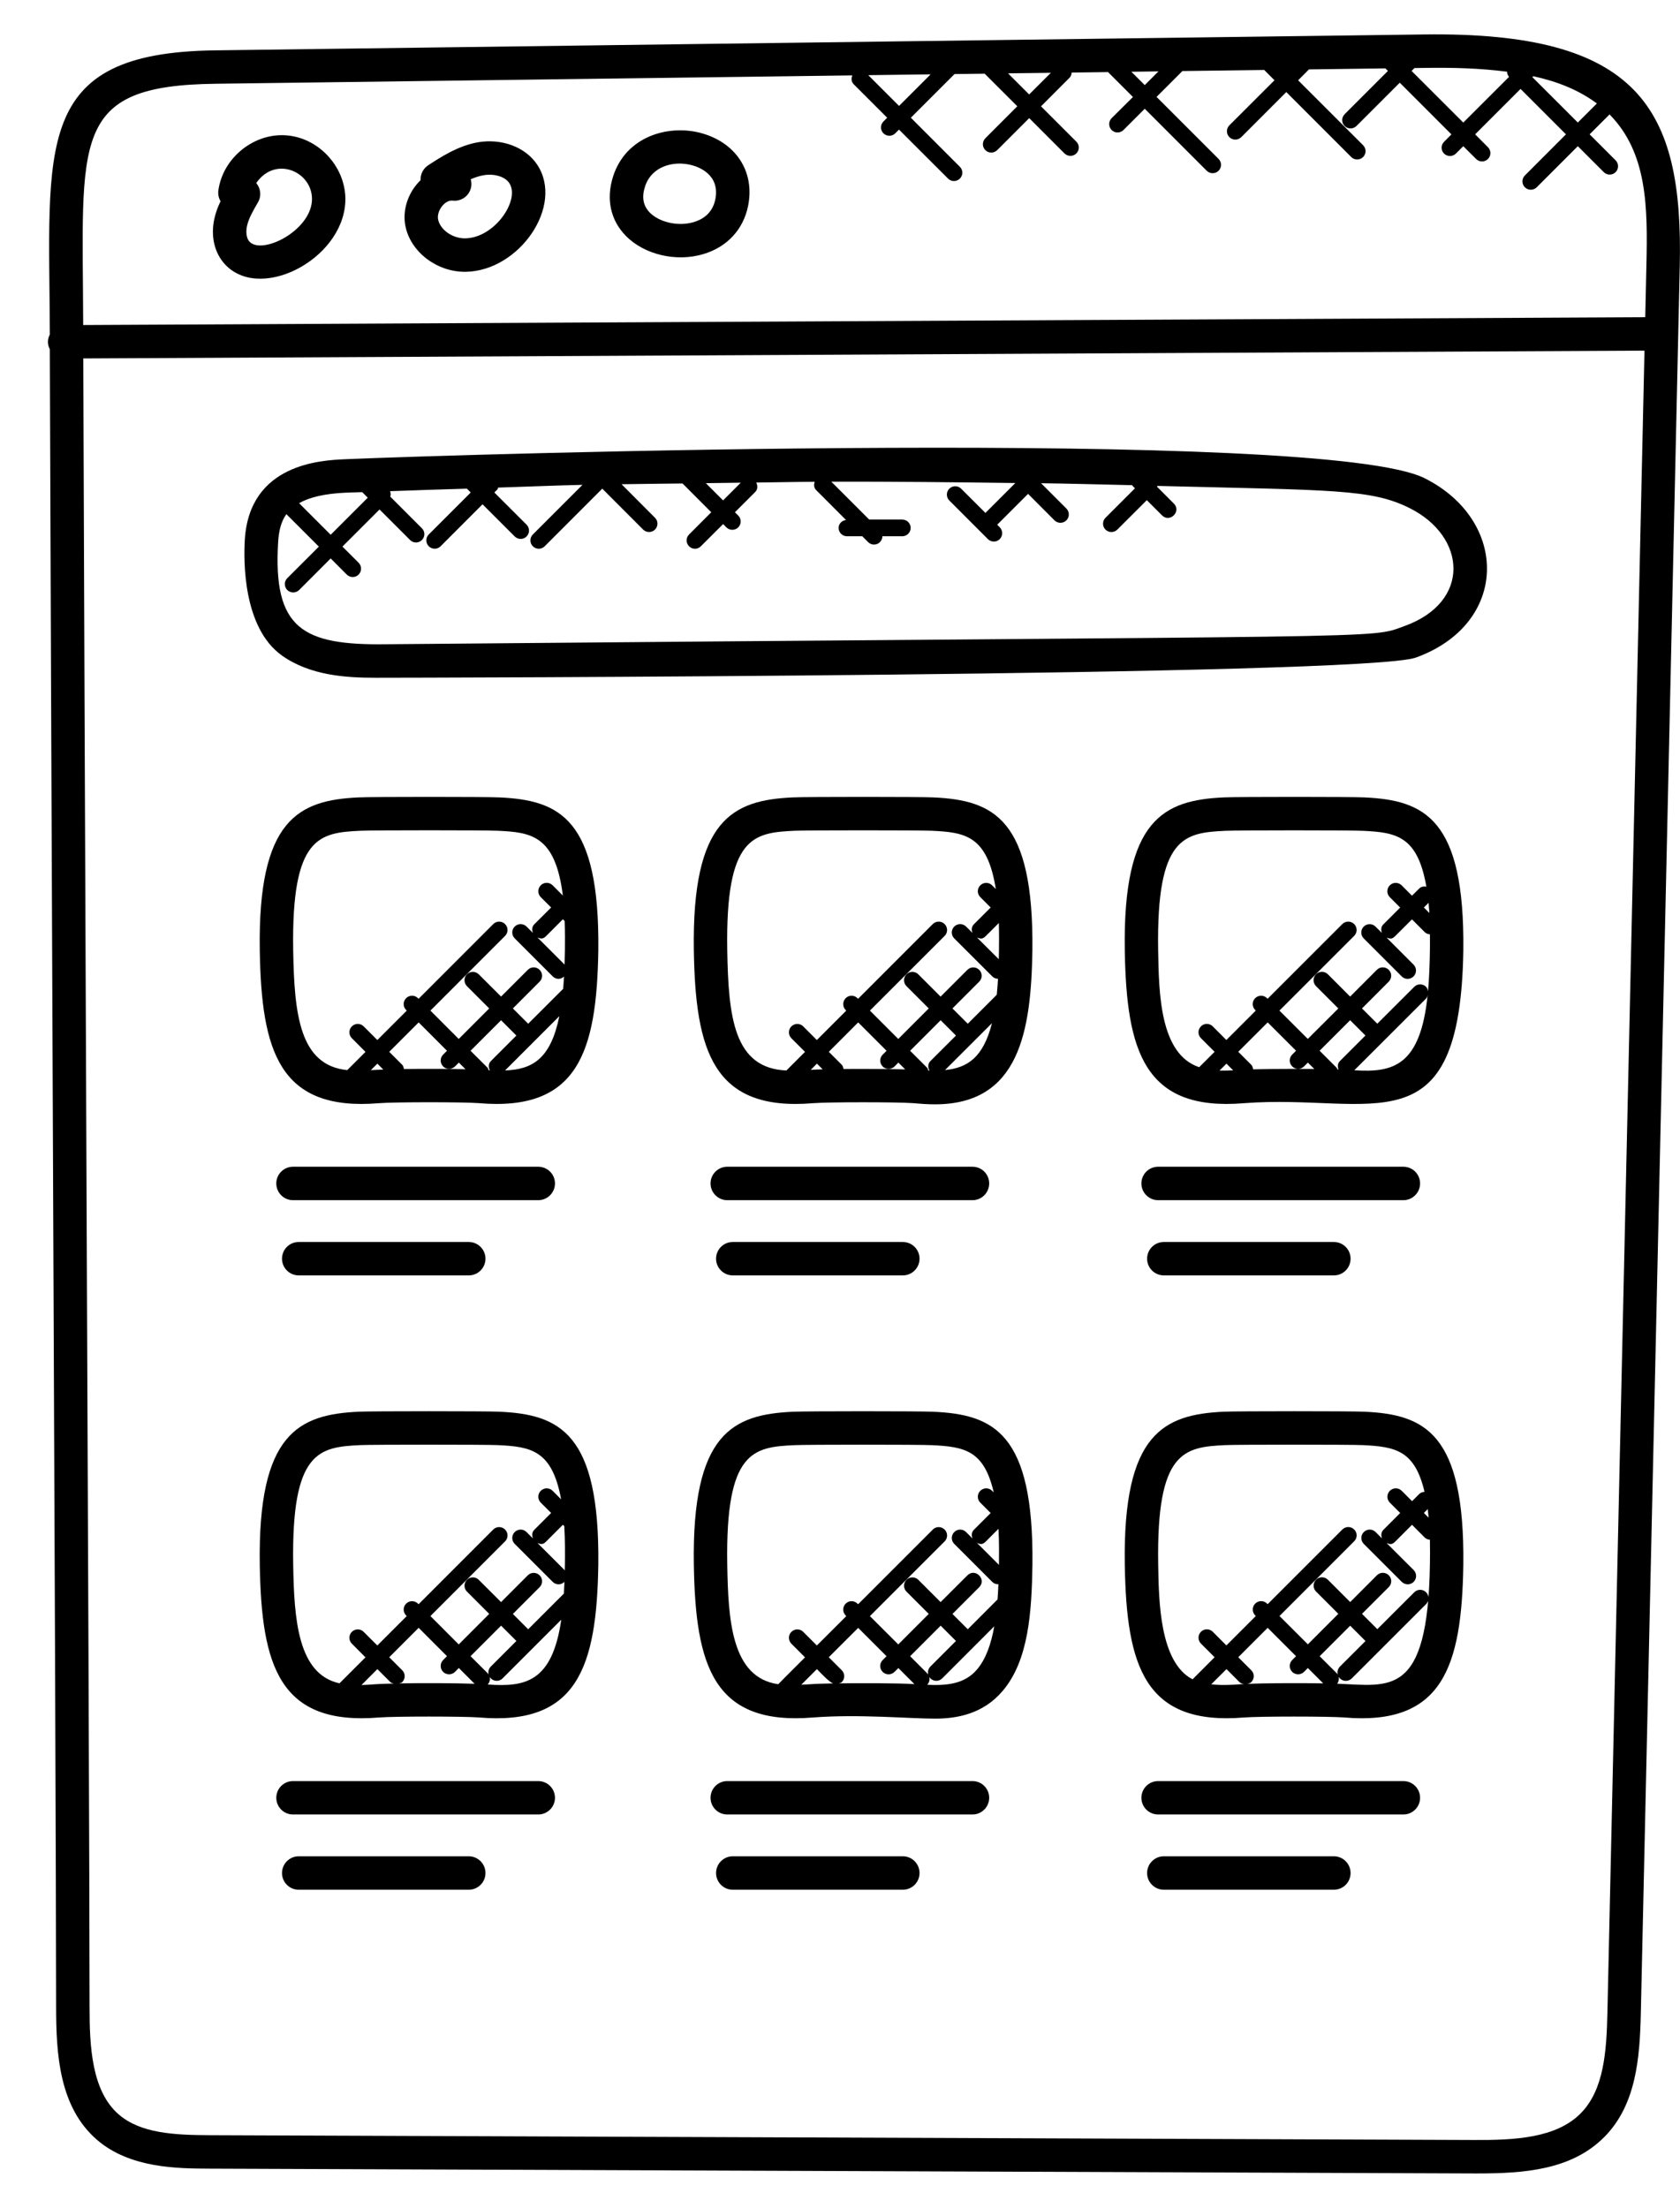
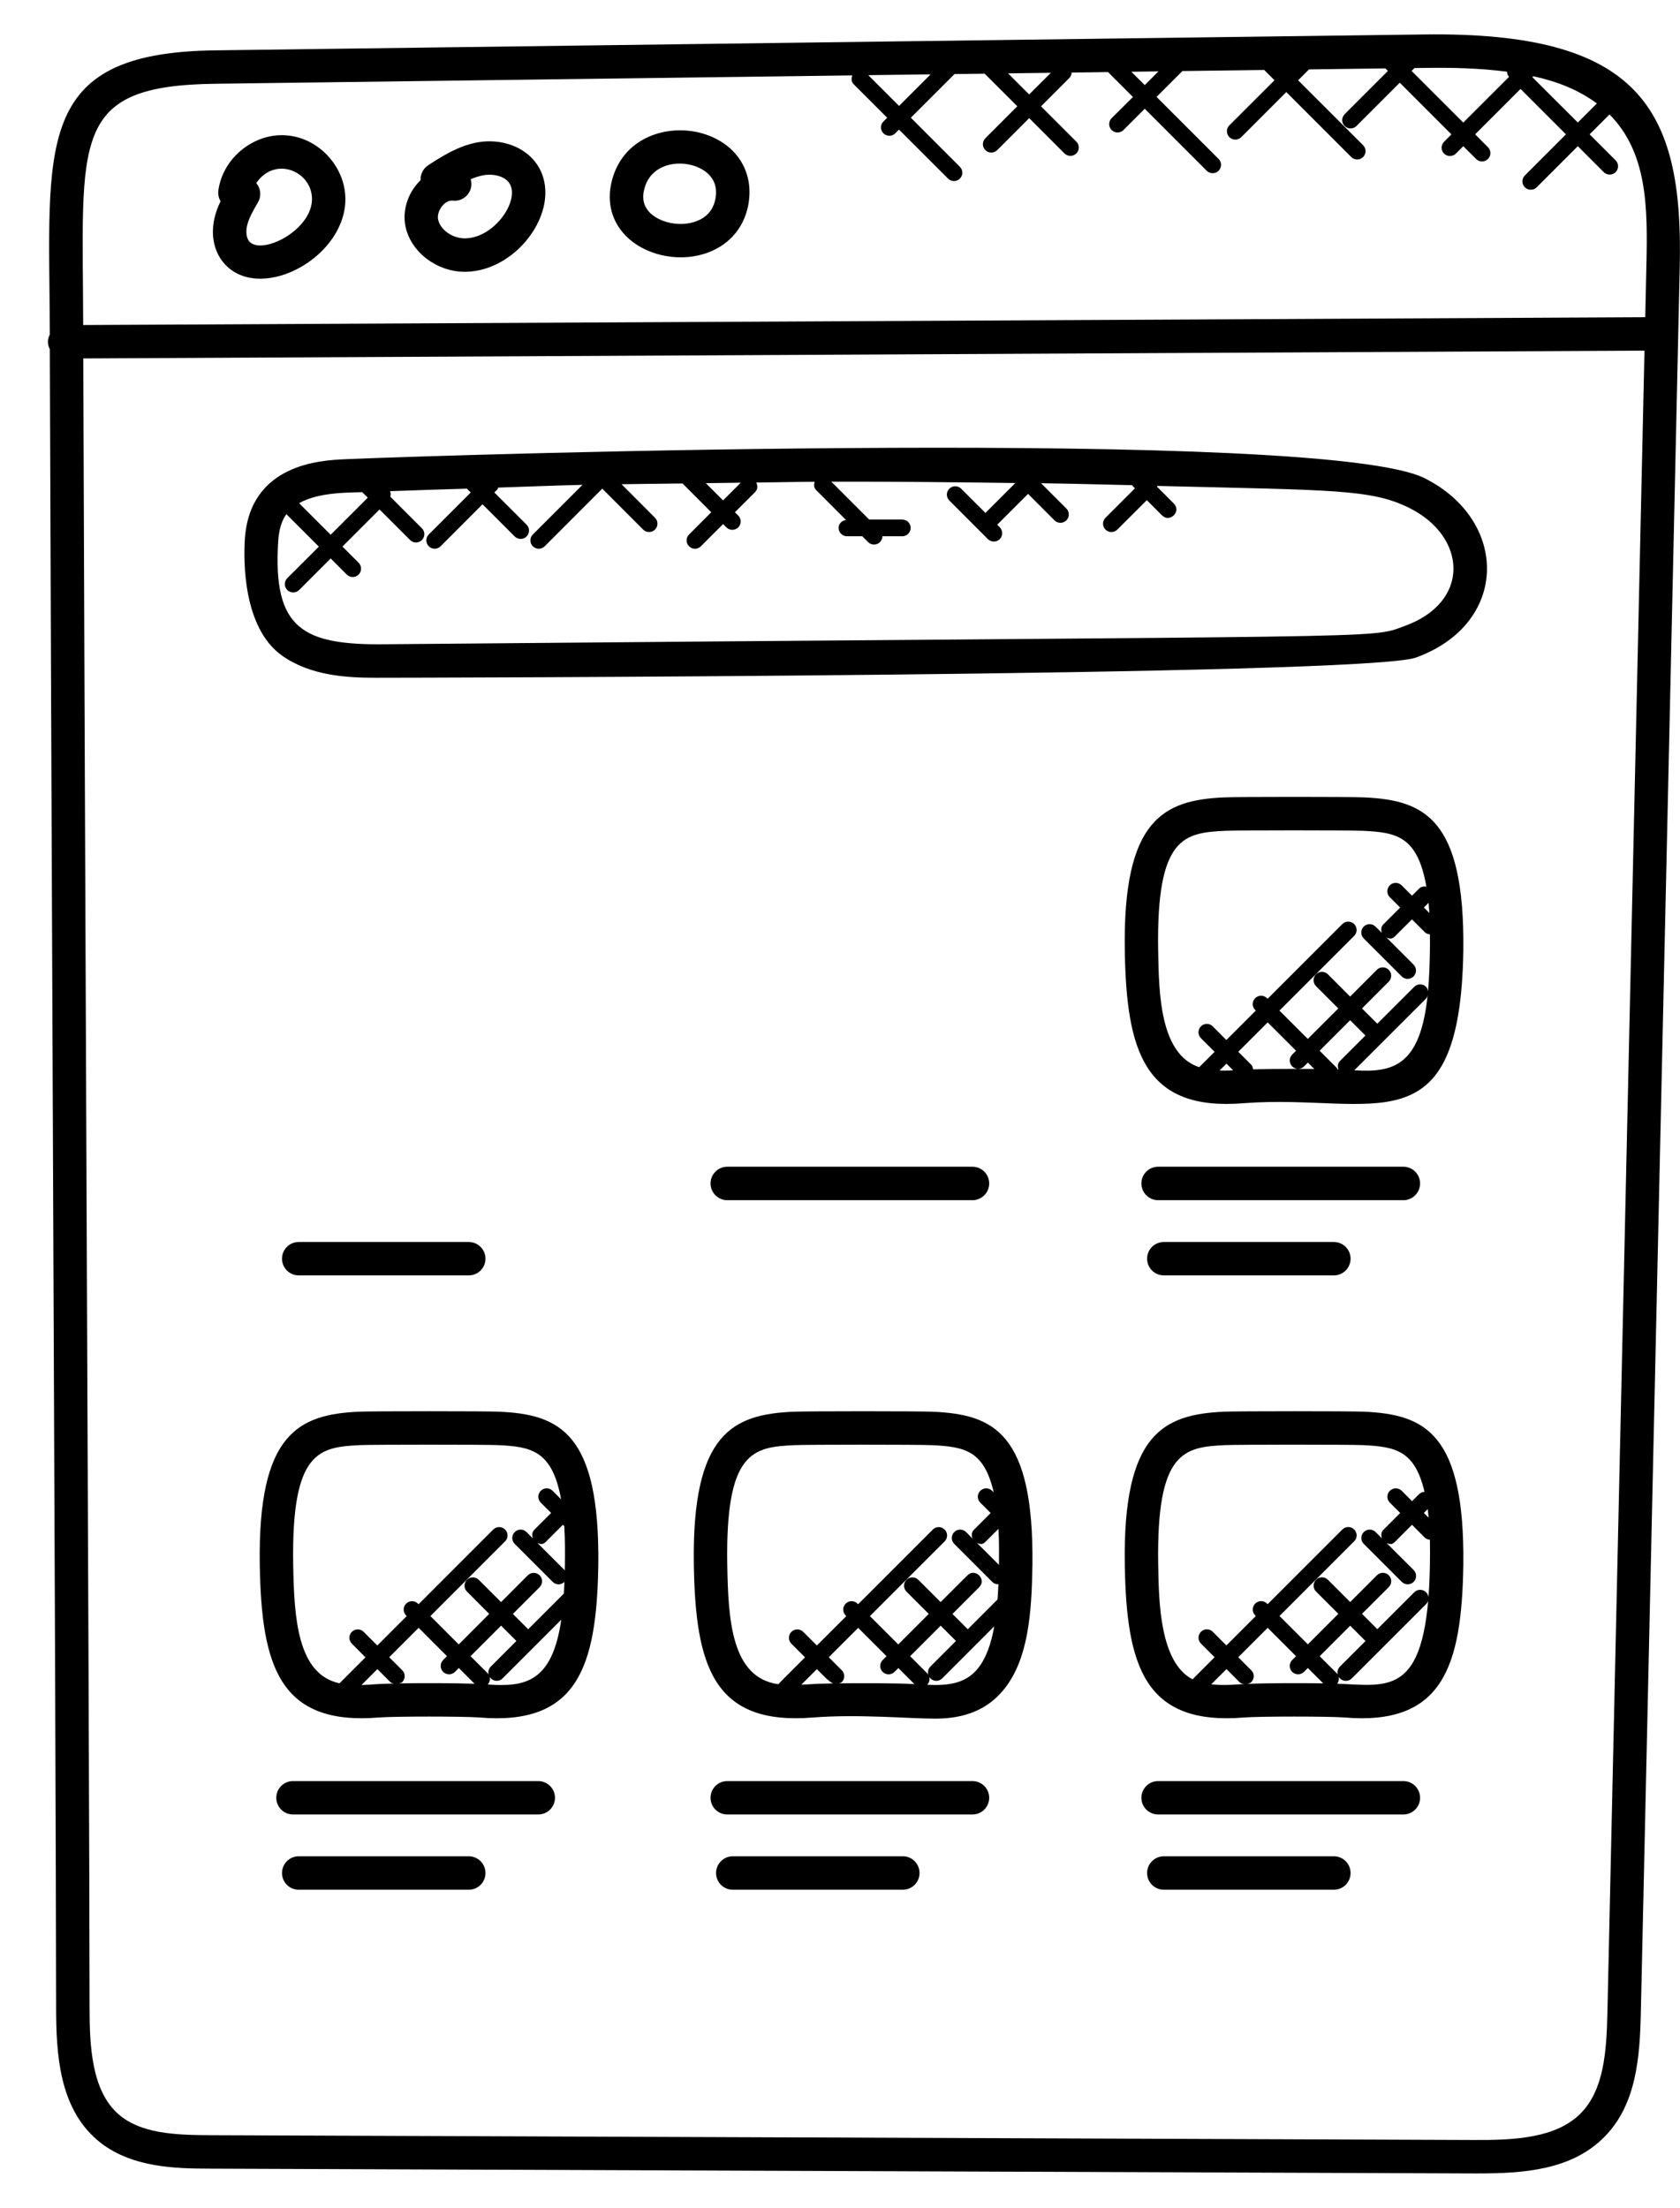
<svg xmlns="http://www.w3.org/2000/svg" width="35" height="46" viewBox="0 0 35 46" fill="none">
  <path d="M1.169 41.814C1.169 42.797 1.233 43.902 2.019 44.582C2.707 45.178 3.703 45.181 4.363 45.184L30.701 45.284H30.785C31.755 45.284 32.748 45.212 33.43 44.518C34.088 43.848 34.163 42.878 34.184 41.94L34.995 5.545C35.069 2.249 34.142 0.656 29.664 0.718L4.483 1.049C0.662 1.096 1.027 3.037 1.038 6.969C0.985 7.076 0.985 7.172 1.038 7.278C1.049 10.858 1.075 17.196 1.101 23.384C1.135 31.422 1.169 39.469 1.169 41.814ZM33.488 41.925C33.47 42.755 33.413 43.541 32.934 44.029C32.422 44.55 31.55 44.592 30.704 44.587L4.366 44.487C3.628 44.484 2.93 44.449 2.474 44.055C1.911 43.568 1.865 42.643 1.866 41.814C1.866 39.468 1.832 31.419 1.797 23.379C1.772 17.3 1.746 11.077 1.735 7.468L34.26 7.306L33.488 41.925ZM31.944 1.588C32.447 1.698 32.897 1.878 33.268 2.156L32.871 2.553L31.924 1.607L31.944 1.588ZM31.397 1.494C31.396 1.533 31.413 1.569 31.438 1.602L30.485 2.554L29.408 1.478L29.468 1.418L29.674 1.415C30.254 1.406 30.823 1.42 31.397 1.494ZM24.135 1.487L23.849 1.773L23.57 1.495L24.135 1.487ZM21.893 1.517L21.441 1.968L21.001 1.528L21.893 1.517ZM19.388 1.549L18.73 2.207L18.089 1.566L19.388 1.549ZM4.492 1.745L17.756 1.571C17.733 1.633 17.733 1.702 17.783 1.753L18.483 2.453L18.405 2.531C18.337 2.599 18.337 2.709 18.405 2.778C18.473 2.845 18.583 2.846 18.651 2.778L18.729 2.7L19.751 3.721C19.819 3.789 19.928 3.79 19.997 3.721C20.066 3.653 20.066 3.543 19.997 3.475L18.976 2.453L19.886 1.543L20.514 1.535L21.194 2.214L20.528 2.881C20.46 2.95 20.46 3.06 20.528 3.128C20.596 3.196 20.706 3.196 20.775 3.128L21.442 2.461L22.177 3.197C22.245 3.264 22.355 3.265 22.424 3.197C22.492 3.129 22.492 3.019 22.424 2.951L21.688 2.215L22.28 1.622C22.311 1.592 22.323 1.551 22.326 1.512L23.084 1.502L23.603 2.021L23.159 2.462C23.091 2.53 23.091 2.64 23.159 2.709C23.228 2.778 23.338 2.776 23.406 2.709L23.849 2.266L25.14 3.558C25.208 3.625 25.318 3.626 25.387 3.558C25.455 3.489 25.455 3.379 25.387 3.311L24.095 2.019L24.634 1.48L26.338 1.458L26.552 1.672L25.612 2.611C25.544 2.679 25.544 2.79 25.612 2.858C25.68 2.925 25.79 2.926 25.859 2.858L26.798 1.918L28.151 3.272C28.22 3.341 28.33 3.339 28.398 3.272C28.466 3.204 28.466 3.094 28.398 3.026L27.044 1.673L27.27 1.446L28.863 1.425L28.915 1.478L28.014 2.379C27.945 2.448 27.945 2.558 28.014 2.625C28.081 2.693 28.191 2.693 28.26 2.625L29.162 1.723L30.238 2.8L30.085 2.954C30.016 3.022 30.016 3.132 30.085 3.2C30.152 3.267 30.262 3.268 30.331 3.2L30.485 3.046L30.753 3.313C30.82 3.381 30.93 3.381 30.999 3.313C31.067 3.245 31.067 3.135 30.999 3.067L30.732 2.799L31.678 1.853L32.624 2.799L31.768 3.656C31.7 3.724 31.7 3.834 31.768 3.902C31.836 3.97 31.946 3.971 32.015 3.902L32.871 3.046L33.412 3.587C33.48 3.654 33.59 3.655 33.658 3.587C33.727 3.519 33.727 3.409 33.658 3.34L33.117 2.799L33.532 2.384C34.321 3.184 34.328 4.314 34.3 5.529L34.276 6.609L1.733 6.772C1.723 2.887 1.446 1.782 4.492 1.745Z" fill="black" />
-   <path d="M10.4 16.614C10.142 16.6 7.735 16.6 7.475 16.614C6.223 16.67 5.37 17.067 5.412 19.801C5.446 21.89 5.809 23.161 7.898 22.985C8.237 22.959 9.637 22.959 9.974 22.984C12.043 23.163 12.431 21.916 12.465 19.801C12.465 19.801 12.465 19.8 12.465 19.8C12.495 17.055 11.658 16.67 10.4 16.614ZM11.761 20.096L11.198 19.533C11.26 19.555 11.304 19.576 11.376 19.505L11.727 19.153L11.764 19.19C11.772 19.413 11.77 19.623 11.769 19.791C11.768 19.892 11.765 19.995 11.762 20.098C11.761 20.098 11.761 20.097 11.761 20.096ZM6.108 19.791C6.071 17.424 6.653 17.35 7.509 17.309C7.751 17.296 10.126 17.296 10.366 17.309C11.063 17.341 11.569 17.4 11.726 18.659L11.513 18.445C11.444 18.377 11.334 18.377 11.266 18.445C11.198 18.514 11.198 18.624 11.266 18.692L11.482 18.908L11.13 19.259C11.081 19.308 11.08 19.376 11.102 19.437L10.97 19.305C10.901 19.237 10.791 19.237 10.723 19.305C10.655 19.373 10.655 19.483 10.723 19.551L11.515 20.343C11.575 20.403 11.671 20.418 11.751 20.347C11.746 20.433 11.74 20.517 11.733 20.602L11.004 21.33L10.685 21.011L11.242 20.453C11.311 20.385 11.311 20.275 11.242 20.207C11.174 20.138 11.064 20.138 10.996 20.207L10.439 20.764L9.974 20.3C9.906 20.232 9.796 20.232 9.728 20.3C9.66 20.368 9.66 20.478 9.728 20.547L10.192 21.011L9.557 21.647L8.967 21.056L10.522 19.5C10.591 19.431 10.591 19.322 10.522 19.253C10.454 19.185 10.344 19.185 10.276 19.253L8.72 20.81L8.708 20.797C8.64 20.73 8.53 20.728 8.461 20.797C8.393 20.865 8.393 20.975 8.461 21.044L8.474 21.056L7.861 21.669L7.577 21.385C7.508 21.316 7.398 21.317 7.33 21.385C7.262 21.453 7.262 21.563 7.33 21.631L7.614 21.916L7.234 22.296C6.245 22.196 6.13 21.147 6.108 19.791ZM10.226 22.108C10.173 22.161 10.174 22.235 10.204 22.3C10.196 22.299 10.187 22.299 10.179 22.299C10.171 22.281 10.172 22.261 10.158 22.247L9.803 21.893L10.439 21.257L10.758 21.576L10.226 22.108ZM7.844 22.291C7.803 22.294 7.765 22.294 7.725 22.297L7.862 22.161L7.985 22.284C7.933 22.286 7.88 22.288 7.844 22.291ZM8.416 22.273C8.409 22.242 8.403 22.21 8.38 22.186L8.109 21.915L8.722 21.302L9.312 21.893L9.232 21.973C9.164 22.041 9.164 22.151 9.232 22.219C9.3 22.287 9.41 22.287 9.479 22.219L9.559 22.139L9.698 22.278C9.359 22.269 8.896 22.267 8.416 22.273ZM10.522 22.303L11.653 21.172C11.472 22.057 11.098 22.282 10.522 22.303Z" fill="black" />
-   <path d="M11.562 24.657C11.562 24.465 11.406 24.309 11.213 24.309H6.104C5.912 24.309 5.756 24.465 5.756 24.657C5.756 24.849 5.912 25.006 6.104 25.006H11.213C11.406 25.006 11.562 24.849 11.562 24.657Z" fill="black" />
  <path d="M6.223 25.877C6.031 25.877 5.875 26.033 5.875 26.225C5.875 26.417 6.031 26.573 6.223 26.573H9.766C9.958 26.573 10.114 26.417 10.114 26.225C10.114 26.033 9.958 25.877 9.766 25.877H6.223Z" fill="black" />
-   <path d="M19.443 16.614C19.184 16.6 16.778 16.6 16.518 16.614C15.266 16.671 14.413 17.068 14.455 19.802C14.489 21.891 14.852 23.161 16.941 22.985C17.28 22.959 18.68 22.96 19.018 22.984C19.151 22.996 19.309 23.009 19.479 23.009C21.239 23.009 21.481 21.483 21.508 19.802C21.508 19.801 21.508 19.8 21.508 19.8C21.538 17.063 20.705 16.671 19.443 16.614ZM20.812 19.792C20.811 19.856 20.809 19.921 20.808 19.986L20.355 19.534C20.418 19.556 20.463 19.577 20.534 19.506L20.809 19.231C20.815 19.439 20.814 19.634 20.812 19.792ZM15.151 19.791C15.114 17.424 15.696 17.35 16.552 17.309C16.795 17.297 19.169 17.297 19.409 17.309C20.105 17.341 20.569 17.407 20.746 18.523L20.669 18.446C20.601 18.378 20.491 18.378 20.423 18.446C20.354 18.514 20.354 18.624 20.423 18.692L20.639 18.908L20.288 19.259C20.238 19.309 20.237 19.376 20.26 19.438L20.127 19.305C20.058 19.237 19.948 19.237 19.88 19.305C19.812 19.373 19.812 19.483 19.88 19.552L20.672 20.343C20.705 20.377 20.748 20.392 20.792 20.393C20.785 20.505 20.777 20.616 20.766 20.726L20.162 21.33L19.843 21.011L20.4 20.453C20.469 20.385 20.469 20.275 20.4 20.207C20.332 20.139 20.222 20.139 20.154 20.207L19.596 20.765L19.131 20.3C19.063 20.232 18.953 20.232 18.885 20.3C18.817 20.369 18.817 20.479 18.885 20.547L19.349 21.011L18.714 21.647L18.123 21.056L19.68 19.5C19.748 19.432 19.748 19.322 19.68 19.253C19.611 19.185 19.501 19.185 19.433 19.253L17.877 20.81L17.864 20.797C17.796 20.729 17.686 20.729 17.618 20.797C17.55 20.866 17.55 20.976 17.618 21.044L17.631 21.056L17.018 21.669L16.734 21.385C16.666 21.317 16.556 21.317 16.487 21.385C16.419 21.453 16.419 21.564 16.487 21.632L16.771 21.916L16.383 22.304C15.29 22.256 15.175 21.205 15.151 19.791ZM19.383 22.108C19.328 22.163 19.329 22.241 19.363 22.307C19.356 22.307 19.348 22.306 19.34 22.306C19.331 22.286 19.331 22.263 19.315 22.247L18.961 21.893L19.597 21.257L19.916 21.576L19.383 22.108ZM16.89 22.291L17.02 22.161L17.139 22.28C17.038 22.283 16.948 22.286 16.89 22.291ZM17.573 22.272C17.566 22.242 17.561 22.21 17.538 22.186L17.267 21.915L17.879 21.302L18.47 21.893L18.389 21.974C18.321 22.042 18.321 22.152 18.389 22.22C18.457 22.288 18.567 22.288 18.636 22.22L18.716 22.139L18.858 22.281C18.631 22.274 18.31 22.271 17.984 22.271C17.843 22.27 17.705 22.271 17.573 22.272ZM19.688 22.295L20.666 21.318C20.483 22.036 20.154 22.249 19.688 22.295Z" fill="black" />
  <path d="M20.608 24.657C20.608 24.465 20.453 24.309 20.26 24.309H15.151C14.959 24.309 14.803 24.465 14.803 24.657C14.803 24.849 14.959 25.006 15.151 25.006H20.26C20.453 25.006 20.608 24.849 20.608 24.657Z" fill="black" />
-   <path d="M15.266 25.877C15.074 25.877 14.918 26.033 14.918 26.225C14.918 26.417 15.074 26.573 15.266 26.573H18.809C19.001 26.573 19.157 26.417 19.157 26.225C19.157 26.033 19.001 25.877 18.809 25.877H15.266Z" fill="black" />
  <path d="M28.421 16.614C28.163 16.6 25.756 16.6 25.497 16.614C24.244 16.671 23.391 17.068 23.433 19.802C23.468 21.89 23.831 23.161 25.919 22.985C28.598 22.781 30.42 23.996 30.486 19.802C30.486 19.801 30.486 19.8 30.486 19.8C30.516 17.056 29.678 16.671 28.421 16.614ZM29.779 19.023L29.664 18.908L29.762 18.811C29.768 18.882 29.774 18.952 29.779 19.023ZM25.406 22.306L25.551 22.161L25.691 22.301C25.593 22.306 25.498 22.308 25.406 22.306ZM26.107 22.28C26.101 22.246 26.094 22.212 26.068 22.185L25.797 21.914L26.41 21.302L27.001 21.892L26.921 21.972C26.852 22.041 26.852 22.151 26.921 22.219C26.988 22.286 27.098 22.287 27.167 22.219L27.247 22.139L27.381 22.272C27.246 22.271 27.106 22.27 26.962 22.27C26.645 22.27 26.334 22.273 26.107 22.28ZM27.914 22.108C27.866 22.156 27.864 22.221 27.884 22.282C27.875 22.282 27.87 22.281 27.861 22.281C27.855 22.27 27.857 22.256 27.847 22.247L27.492 21.892L28.128 21.256L28.447 21.575L27.914 22.108ZM28.215 22.299L29.709 20.806C29.733 20.783 29.738 20.752 29.744 20.721C29.593 22.21 29.025 22.352 28.215 22.299ZM29.79 19.792C29.786 20.077 29.776 20.373 29.75 20.658C29.744 20.623 29.737 20.588 29.71 20.561C29.642 20.492 29.532 20.492 29.463 20.561L28.694 21.329L28.375 21.011L28.932 20.453C29 20.384 29 20.274 28.932 20.206C28.863 20.138 28.753 20.138 28.685 20.206L28.128 20.764L27.664 20.299C27.595 20.231 27.485 20.231 27.417 20.299C27.349 20.368 27.349 20.478 27.417 20.546L27.882 21.011L27.246 21.646L26.655 21.056L28.212 19.499C28.28 19.431 28.28 19.321 28.212 19.253C28.143 19.185 28.033 19.185 27.965 19.253L26.409 20.809L26.396 20.797C26.328 20.729 26.218 20.729 26.15 20.797C26.081 20.865 26.081 20.975 26.15 21.043L26.162 21.056L25.549 21.669L25.265 21.384C25.197 21.316 25.087 21.316 25.02 21.384C24.951 21.453 24.951 21.563 25.02 21.631L25.304 21.915L24.983 22.235C24.165 21.963 24.143 20.704 24.128 19.792C24.091 17.425 24.673 17.351 25.529 17.31C25.772 17.297 28.146 17.297 28.387 17.31C29.083 17.342 29.532 17.412 29.716 18.474C29.662 18.465 29.607 18.472 29.565 18.514L29.416 18.662L29.201 18.446C29.132 18.378 29.022 18.378 28.954 18.446C28.886 18.515 28.886 18.625 28.954 18.693L29.17 18.909L28.818 19.261C28.77 19.309 28.768 19.377 28.79 19.438L28.657 19.306C28.589 19.238 28.479 19.238 28.411 19.306C28.343 19.374 28.343 19.484 28.411 19.552L29.203 20.344C29.27 20.412 29.38 20.412 29.449 20.344C29.517 20.276 29.517 20.166 29.449 20.098L28.887 19.535C28.948 19.556 28.993 19.578 29.064 19.506L29.416 19.155L29.684 19.423C29.713 19.452 29.752 19.463 29.79 19.467C29.792 19.584 29.791 19.696 29.79 19.792Z" fill="black" />
  <path d="M29.585 24.657C29.585 24.465 29.429 24.309 29.237 24.309H24.128C23.935 24.309 23.779 24.465 23.779 24.657C23.779 24.849 23.935 25.006 24.128 25.006H29.237C29.429 25.006 29.585 24.849 29.585 24.657Z" fill="black" />
  <path d="M24.247 25.877C24.054 25.877 23.898 26.033 23.898 26.225C23.898 26.417 24.054 26.573 24.247 26.573H27.789C27.981 26.573 28.137 26.417 28.137 26.225C28.137 26.033 27.981 25.877 27.789 25.877H24.247Z" fill="black" />
  <path d="M10.4 29.413C10.143 29.4 7.736 29.4 7.475 29.413C6.229 29.471 5.369 29.855 5.412 32.601C5.446 34.707 5.818 35.957 7.898 35.784C8.236 35.758 9.637 35.759 9.974 35.783C12.031 35.962 12.431 34.733 12.465 32.601C12.465 32.6 12.465 32.599 12.465 32.599C12.495 29.856 11.659 29.469 10.4 29.413ZM11.761 32.712L11.198 32.149C11.26 32.171 11.305 32.192 11.376 32.12L11.727 31.769L11.756 31.797C11.774 32.093 11.771 32.376 11.769 32.591C11.768 32.635 11.767 32.679 11.766 32.724C11.763 32.72 11.764 32.714 11.761 32.712ZM6.108 32.59C6.071 30.228 6.647 30.15 7.509 30.109C7.752 30.097 10.126 30.097 10.366 30.109C11.063 30.141 11.502 30.214 11.69 31.239L11.513 31.061C11.444 30.993 11.334 30.993 11.266 31.061C11.198 31.129 11.198 31.239 11.266 31.308L11.482 31.523L11.13 31.875C11.081 31.924 11.08 31.991 11.102 32.053L10.97 31.921C10.901 31.852 10.791 31.852 10.723 31.921C10.655 31.989 10.655 32.099 10.723 32.167L11.515 32.959C11.581 33.025 11.689 33.028 11.759 32.959C11.756 33.04 11.753 33.121 11.748 33.202L11.004 33.946L10.685 33.627L11.242 33.069C11.311 33.001 11.311 32.891 11.242 32.822C11.174 32.754 11.064 32.754 10.996 32.822L10.439 33.38L9.974 32.916C9.906 32.847 9.796 32.848 9.728 32.916C9.66 32.984 9.66 33.094 9.728 33.161L10.192 33.626L9.557 34.262L8.967 33.671L10.522 32.115C10.591 32.047 10.591 31.936 10.522 31.868C10.454 31.8 10.344 31.8 10.276 31.868L8.72 33.425L8.708 33.412C8.64 33.345 8.53 33.343 8.461 33.412C8.393 33.48 8.393 33.59 8.461 33.659L8.474 33.671L7.861 34.284L7.577 34C7.508 33.931 7.398 33.932 7.33 34C7.262 34.068 7.262 34.178 7.33 34.246L7.614 34.531L7.073 35.072C6.201 34.882 6.127 33.733 6.108 32.59ZM7.844 35.09C7.736 35.099 7.632 35.104 7.531 35.108L7.862 34.776L8.133 35.047C8.153 35.067 8.18 35.069 8.204 35.077C8.054 35.08 7.923 35.084 7.844 35.09ZM8.314 35.074C8.336 35.065 8.362 35.065 8.38 35.047C8.448 34.978 8.448 34.868 8.38 34.8L8.109 34.529L8.722 33.916L9.312 34.507L9.232 34.587C9.164 34.655 9.164 34.765 9.232 34.834C9.3 34.901 9.41 34.902 9.479 34.834L9.559 34.753L9.887 35.082C9.467 35.066 8.753 35.065 8.314 35.074ZM10.162 35.097C10.222 35.028 10.223 34.927 10.158 34.861L9.803 34.507L10.439 33.871L10.758 34.19L10.225 34.723C10.157 34.791 10.157 34.901 10.225 34.969C10.293 35.037 10.403 35.038 10.471 34.969L11.693 33.747C11.503 35.055 10.937 35.151 10.162 35.097Z" fill="black" />
  <path d="M11.213 37.109H6.104C5.912 37.109 5.756 37.265 5.756 37.457C5.756 37.649 5.912 37.805 6.104 37.805H11.213C11.406 37.805 11.562 37.649 11.562 37.457C11.562 37.265 11.406 37.109 11.213 37.109Z" fill="black" />
  <path d="M9.766 38.676H6.223C6.031 38.676 5.875 38.833 5.875 39.025C5.875 39.217 6.031 39.373 6.223 39.373H9.766C9.958 39.373 10.114 39.217 10.114 39.025C10.114 38.833 9.958 38.676 9.766 38.676Z" fill="black" />
  <path d="M19.443 29.414C19.184 29.4 16.778 29.4 16.518 29.414C15.272 29.471 14.412 29.855 14.455 32.601C14.489 34.708 14.861 35.957 16.941 35.784C17.896 35.711 18.935 35.808 19.48 35.808C19.934 35.808 20.478 35.713 20.886 35.234C21.432 34.596 21.493 33.583 21.509 32.601C21.509 32.6 21.509 32.6 21.509 32.6C21.538 29.857 20.703 29.47 19.443 29.414ZM20.812 32.591V32.605L20.355 32.148C20.418 32.172 20.463 32.192 20.534 32.121L20.802 31.853C20.816 32.128 20.814 32.389 20.812 32.591ZM15.151 32.591C15.114 30.229 15.69 30.15 16.552 30.11C16.795 30.097 19.169 30.097 19.409 30.11C20.105 30.142 20.5 30.224 20.703 31.095L20.669 31.061C20.601 30.993 20.491 30.993 20.423 31.061C20.354 31.13 20.354 31.24 20.423 31.308L20.639 31.524L20.288 31.875C20.238 31.924 20.237 31.992 20.26 32.054L20.127 31.921C20.058 31.852 19.948 31.852 19.88 31.921C19.812 31.989 19.812 32.099 19.88 32.167L20.672 32.959C20.705 32.992 20.743 33.009 20.8 33.008C20.796 33.114 20.79 33.22 20.782 33.325L20.162 33.946L19.843 33.627L20.4 33.069C20.562 32.907 20.317 32.66 20.154 32.823L19.596 33.38L19.132 32.916C19.063 32.848 18.953 32.848 18.885 32.916C18.817 32.984 18.817 33.094 18.885 33.162L19.349 33.626L18.714 34.262L18.123 33.672L19.68 32.115C19.748 32.047 19.748 31.937 19.68 31.869C19.611 31.8 19.501 31.8 19.433 31.869L17.877 33.425L17.864 33.412C17.796 33.344 17.686 33.344 17.618 33.412C17.55 33.481 17.55 33.591 17.618 33.659L17.631 33.672L17.018 34.284L16.734 34C16.666 33.932 16.556 33.932 16.487 34C16.419 34.068 16.419 34.178 16.487 34.247L16.771 34.531C16.717 34.585 16.265 35.035 16.214 35.091C15.236 34.954 15.171 33.752 15.151 32.591ZM16.887 35.091C16.82 35.096 16.758 35.098 16.694 35.101L17.019 34.776C17.095 34.852 17.265 35.039 17.356 35.074C17.154 35.078 16.985 35.083 16.887 35.091ZM17.476 35.073C17.496 35.064 17.52 35.064 17.537 35.047C17.605 34.979 17.605 34.869 17.537 34.8L17.266 34.529L17.879 33.917L18.469 34.507L18.389 34.588C18.32 34.656 18.32 34.766 18.389 34.834C18.456 34.902 18.566 34.903 18.635 34.834L18.716 34.754L19.051 35.089C18.687 35.066 17.849 35.067 17.476 35.073ZM19.317 35.103C19.382 35.035 19.382 34.928 19.315 34.862L18.961 34.507L19.597 33.871L19.916 34.19L19.383 34.723C19.315 34.791 19.315 34.901 19.383 34.969C19.451 35.037 19.561 35.038 19.63 34.969L20.714 33.884C20.65 34.245 20.542 34.564 20.355 34.783C20.102 35.083 19.737 35.123 19.317 35.103Z" fill="black" />
  <path d="M20.26 37.109H15.151C14.959 37.109 14.803 37.265 14.803 37.457C14.803 37.649 14.959 37.805 15.151 37.805H20.26C20.453 37.805 20.608 37.649 20.608 37.457C20.608 37.265 20.453 37.109 20.26 37.109Z" fill="black" />
  <path d="M18.809 38.676H15.266C15.074 38.676 14.918 38.833 14.918 39.025C14.918 39.217 15.074 39.373 15.266 39.373H18.809C19.001 39.373 19.157 39.217 19.157 39.025C19.157 38.833 19.002 38.676 18.809 38.676Z" fill="black" />
  <path d="M28.421 29.413C28.164 29.4 25.757 29.4 25.497 29.413C24.251 29.471 23.391 29.855 23.433 32.601C23.468 34.707 23.84 35.957 25.92 35.784C26.258 35.758 27.657 35.759 27.997 35.783C30.058 35.962 30.453 34.725 30.486 32.601C30.486 32.6 30.486 32.599 30.486 32.599C30.516 29.856 29.68 29.469 28.421 29.413ZM29.763 31.622L29.664 31.523L29.744 31.442C29.752 31.502 29.757 31.562 29.763 31.622ZM25.866 35.09C25.639 35.109 25.428 35.115 25.234 35.093L25.552 34.776L25.822 35.047C25.85 35.074 25.885 35.082 25.921 35.088C25.904 35.088 25.88 35.089 25.866 35.09ZM25.977 35.085C26.01 35.079 26.043 35.072 26.068 35.047C26.137 34.978 26.137 34.868 26.068 34.8L25.797 34.529L26.41 33.916L27.001 34.507L26.921 34.587C26.852 34.655 26.852 34.765 26.921 34.834C26.988 34.901 27.098 34.902 27.167 34.834L27.247 34.753L27.567 35.073C27.141 35.066 26.391 35.065 25.977 35.085ZM29.79 32.591C29.747 35.388 28.949 35.118 27.859 35.081C27.905 35.013 27.907 34.923 27.848 34.862L27.493 34.508L28.129 33.872L28.448 34.191L27.915 34.723C27.847 34.792 27.847 34.902 27.915 34.97C27.984 35.039 28.094 35.037 28.162 34.97L29.71 33.422C29.779 33.354 29.779 33.244 29.71 33.175C29.643 33.108 29.533 33.106 29.464 33.175L28.694 33.944L28.375 33.625L28.933 33.067C29.001 32.999 29.001 32.889 28.933 32.821C28.864 32.753 28.754 32.753 28.686 32.821L28.129 33.379L27.664 32.914C27.595 32.845 27.485 32.847 27.418 32.914C27.35 32.983 27.35 33.093 27.418 33.16L27.882 33.624L27.247 34.26L26.656 33.67L28.212 32.113C28.281 32.045 28.281 31.935 28.212 31.867C28.144 31.799 28.034 31.799 27.966 31.867L26.41 33.423L26.397 33.411C26.329 33.343 26.219 33.343 26.15 33.411C26.082 33.479 26.082 33.589 26.15 33.657L26.163 33.67L25.55 34.283L25.266 33.998C25.198 33.93 25.088 33.93 25.02 33.998C24.952 34.067 24.952 34.177 25.02 34.245L25.304 34.529L24.845 34.989C24.161 34.634 24.141 33.368 24.129 32.59C24.092 30.228 24.668 30.15 25.53 30.109C25.772 30.097 28.146 30.097 28.387 30.109C29.084 30.141 29.474 30.226 29.678 31.083C29.637 31.085 29.597 31.098 29.566 31.129L29.418 31.277L29.202 31.061C29.134 30.993 29.024 30.993 28.955 31.061C28.887 31.129 28.887 31.239 28.955 31.308L29.171 31.523L28.82 31.875C28.771 31.924 28.77 31.991 28.791 32.053L28.659 31.921C28.59 31.852 28.48 31.852 28.412 31.921C28.344 31.989 28.344 32.099 28.412 32.167L29.204 32.959C29.272 33.026 29.382 33.027 29.451 32.959C29.519 32.891 29.519 32.781 29.451 32.712L28.888 32.15C28.95 32.172 28.994 32.193 29.066 32.121L29.417 31.769L29.685 32.038C29.714 32.066 29.752 32.077 29.79 32.081C29.794 32.269 29.792 32.446 29.79 32.591Z" fill="black" />
  <path d="M29.237 37.109H24.128C23.935 37.109 23.779 37.265 23.779 37.457C23.779 37.649 23.935 37.805 24.128 37.805H29.237C29.429 37.805 29.585 37.649 29.585 37.457C29.585 37.265 29.429 37.109 29.237 37.109Z" fill="black" />
  <path d="M27.789 38.676H24.247C24.054 38.676 23.898 38.833 23.898 39.025C23.898 39.217 24.054 39.373 24.247 39.373H27.789C27.981 39.373 28.137 39.217 28.137 39.025C28.137 38.833 27.981 38.676 27.789 38.676Z" fill="black" />
  <path d="M29.678 9.963C27.569 8.907 9.608 9.464 7.191 9.568C6.698 9.59 5.196 9.656 5.1 11.248C5.075 11.667 5.055 13.077 5.876 13.66C6.468 14.079 7.221 14.121 7.828 14.121C8.525 14.121 28.421 14.088 29.497 13.701C31.447 12.994 31.436 10.843 29.678 9.963ZM15.433 10.057L15.064 10.426L14.705 10.067C14.948 10.063 15.191 10.06 15.433 10.057ZM7.221 10.264C7.329 10.259 7.438 10.258 7.546 10.254L7.662 10.369L6.889 11.142L6.231 10.484C6.445 10.362 6.757 10.284 7.221 10.264ZM29.26 13.044C28.497 13.32 29.421 13.232 8.046 13.423C6.308 13.447 5.684 13.106 5.795 11.29C5.809 11.063 5.854 10.869 5.966 10.712L6.643 11.389L5.985 12.046C5.917 12.114 5.917 12.224 5.985 12.293C6.053 12.36 6.163 12.361 6.232 12.293L6.889 11.635L7.225 11.972C7.293 12.039 7.403 12.04 7.471 11.972C7.539 11.903 7.539 11.793 7.471 11.725L7.134 11.388L7.907 10.615L8.544 11.252C8.613 11.321 8.723 11.319 8.789 11.252C8.858 11.184 8.858 11.074 8.789 11.006L8.131 10.348C8.144 10.308 8.142 10.272 8.126 10.234C8.659 10.213 9.193 10.198 9.727 10.181L9.807 10.261L8.933 11.135C8.865 11.203 8.865 11.313 8.933 11.382C9 11.448 9.11 11.451 9.179 11.382L10.053 10.507L10.724 11.178C10.792 11.245 10.902 11.246 10.97 11.178C11.038 11.109 11.038 10.999 10.97 10.931L10.299 10.261L10.362 10.198C10.372 10.187 10.37 10.172 10.378 10.159C10.964 10.141 11.548 10.115 12.135 10.102L11.101 11.136C11.033 11.204 11.033 11.314 11.101 11.382C11.169 11.45 11.279 11.451 11.348 11.382L12.542 10.187C12.544 10.185 12.544 10.182 12.546 10.18L13.399 11.034C13.467 11.101 13.577 11.102 13.646 11.034C13.714 10.965 13.714 10.855 13.646 10.788L12.949 10.089C13.372 10.081 13.796 10.079 14.219 10.073L14.818 10.673L14.356 11.136C14.287 11.204 14.287 11.314 14.356 11.382C14.423 11.45 14.533 11.451 14.601 11.382L15.065 10.919L15.133 10.988C15.201 11.056 15.311 11.056 15.38 10.988C15.448 10.92 15.448 10.81 15.38 10.742L15.311 10.673L15.734 10.25C15.788 10.196 15.787 10.118 15.755 10.054C16.161 10.05 16.566 10.04 16.972 10.038C16.953 10.098 16.955 10.163 17.003 10.211L17.625 10.834C17.54 10.845 17.471 10.911 17.471 10.999C17.471 11.095 17.549 11.173 17.645 11.173H17.964L18.086 11.295C18.154 11.363 18.264 11.364 18.332 11.295C18.366 11.261 18.383 11.217 18.383 11.173H18.798C18.894 11.173 18.972 11.095 18.972 10.999C18.972 10.903 18.894 10.825 18.798 10.825H18.108L17.319 10.036C18.597 10.033 19.876 10.047 21.153 10.064L20.53 10.687L20.024 10.182C19.956 10.114 19.846 10.114 19.778 10.182C19.709 10.25 19.709 10.36 19.778 10.428L20.582 11.233C20.65 11.3 20.76 11.301 20.828 11.233C20.896 11.164 20.896 11.054 20.828 10.986L20.775 10.933L21.418 10.29L21.969 10.842C22.037 10.909 22.147 10.91 22.216 10.842C22.284 10.774 22.284 10.664 22.216 10.595L21.689 10.068C22.323 10.077 22.955 10.094 23.588 10.109C23.592 10.113 23.59 10.12 23.595 10.123L23.645 10.174L23.031 10.788C22.963 10.857 22.963 10.967 23.031 11.034C23.1 11.103 23.21 11.101 23.278 11.034L23.892 10.421L24.209 10.738C24.371 10.9 24.619 10.655 24.455 10.492L24.107 10.143C24.108 10.136 24.112 10.131 24.111 10.124C27.794 10.216 28.57 10.188 29.368 10.587C30.555 11.181 30.65 12.543 29.26 13.044Z" fill="black" />
  <path d="M7.194 4.21C7.228 3.521 6.675 2.885 5.987 2.822C5.301 2.756 4.64 3.286 4.549 3.97C4.539 4.05 4.557 4.128 4.595 4.193C4.542 4.303 4.496 4.421 4.468 4.548C4.39 4.89 4.455 5.222 4.646 5.46C5.351 6.33 7.134 5.434 7.194 4.21ZM5.147 4.703C5.183 4.545 5.276 4.384 5.375 4.215C5.45 4.084 5.432 3.923 5.338 3.814C5.744 3.226 6.528 3.587 6.499 4.177C6.466 4.821 5.434 5.328 5.188 5.024C5.134 4.955 5.118 4.832 5.147 4.703Z" fill="black" />
  <path d="M9.684 5.663H9.703C10.82 5.645 11.757 4.288 11.193 3.433C10.949 3.064 10.45 2.877 9.947 2.966C9.534 3.042 9.179 3.275 8.918 3.445C8.811 3.517 8.756 3.636 8.762 3.755C8.747 3.769 8.734 3.782 8.721 3.796C8.489 4.045 8.384 4.393 8.445 4.705C8.551 5.245 9.093 5.663 9.684 5.663ZM9.409 4.179C9.416 4.179 9.423 4.179 9.429 4.18C9.677 4.211 9.879 3.975 9.806 3.735C9.895 3.696 9.982 3.668 10.071 3.652C10.262 3.615 10.51 3.663 10.611 3.816C10.841 4.166 10.307 4.957 9.692 4.966C9.689 4.966 9.687 4.966 9.684 4.966C9.423 4.966 9.171 4.787 9.127 4.572C9.094 4.395 9.259 4.179 9.409 4.179Z" fill="black" />
  <path d="M14.653 5.294C15.148 5.147 15.488 4.78 15.586 4.287C15.729 3.57 15.327 2.96 14.586 2.767C13.905 2.593 13.038 2.849 12.773 3.676C12.623 4.146 12.717 4.586 13.038 4.914C13.426 5.31 14.093 5.462 14.653 5.294ZM13.437 3.889C13.57 3.472 14.017 3.339 14.412 3.441C14.552 3.478 15.004 3.637 14.903 4.151C14.843 4.453 14.626 4.576 14.455 4.627C14.136 4.723 13.741 4.636 13.536 4.428C13.399 4.286 13.366 4.11 13.437 3.889Z" fill="black" />
</svg>